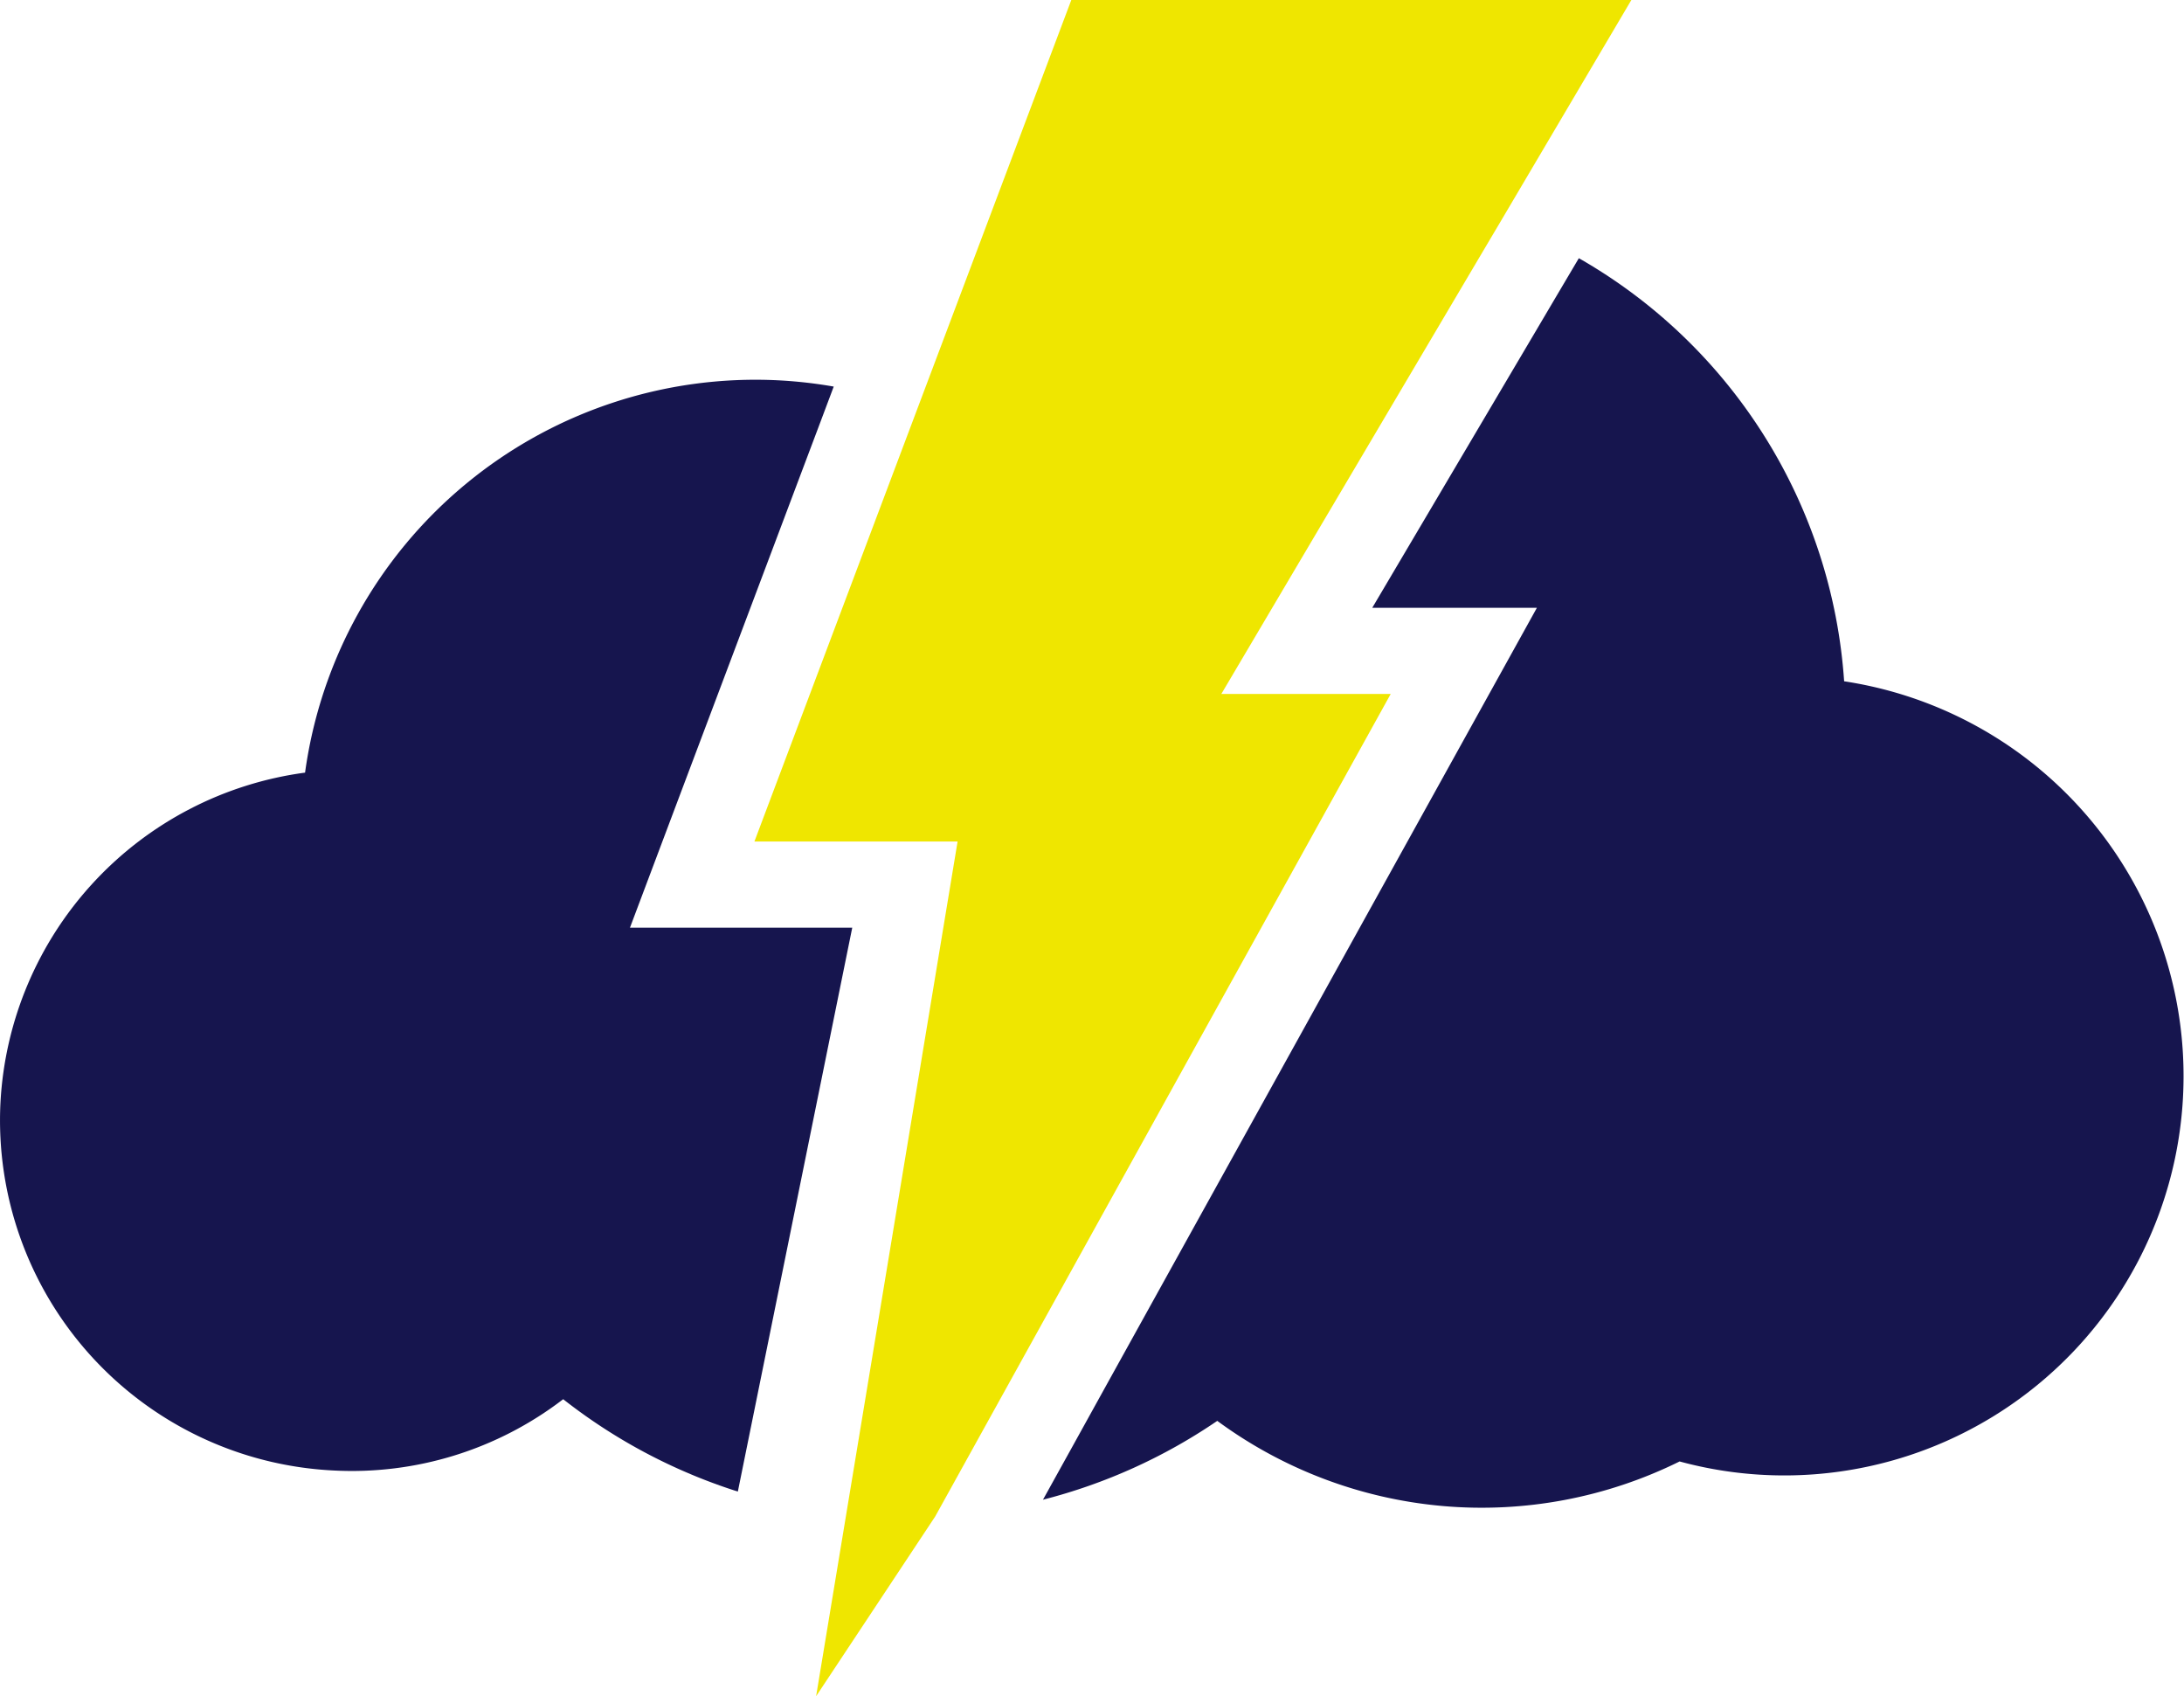
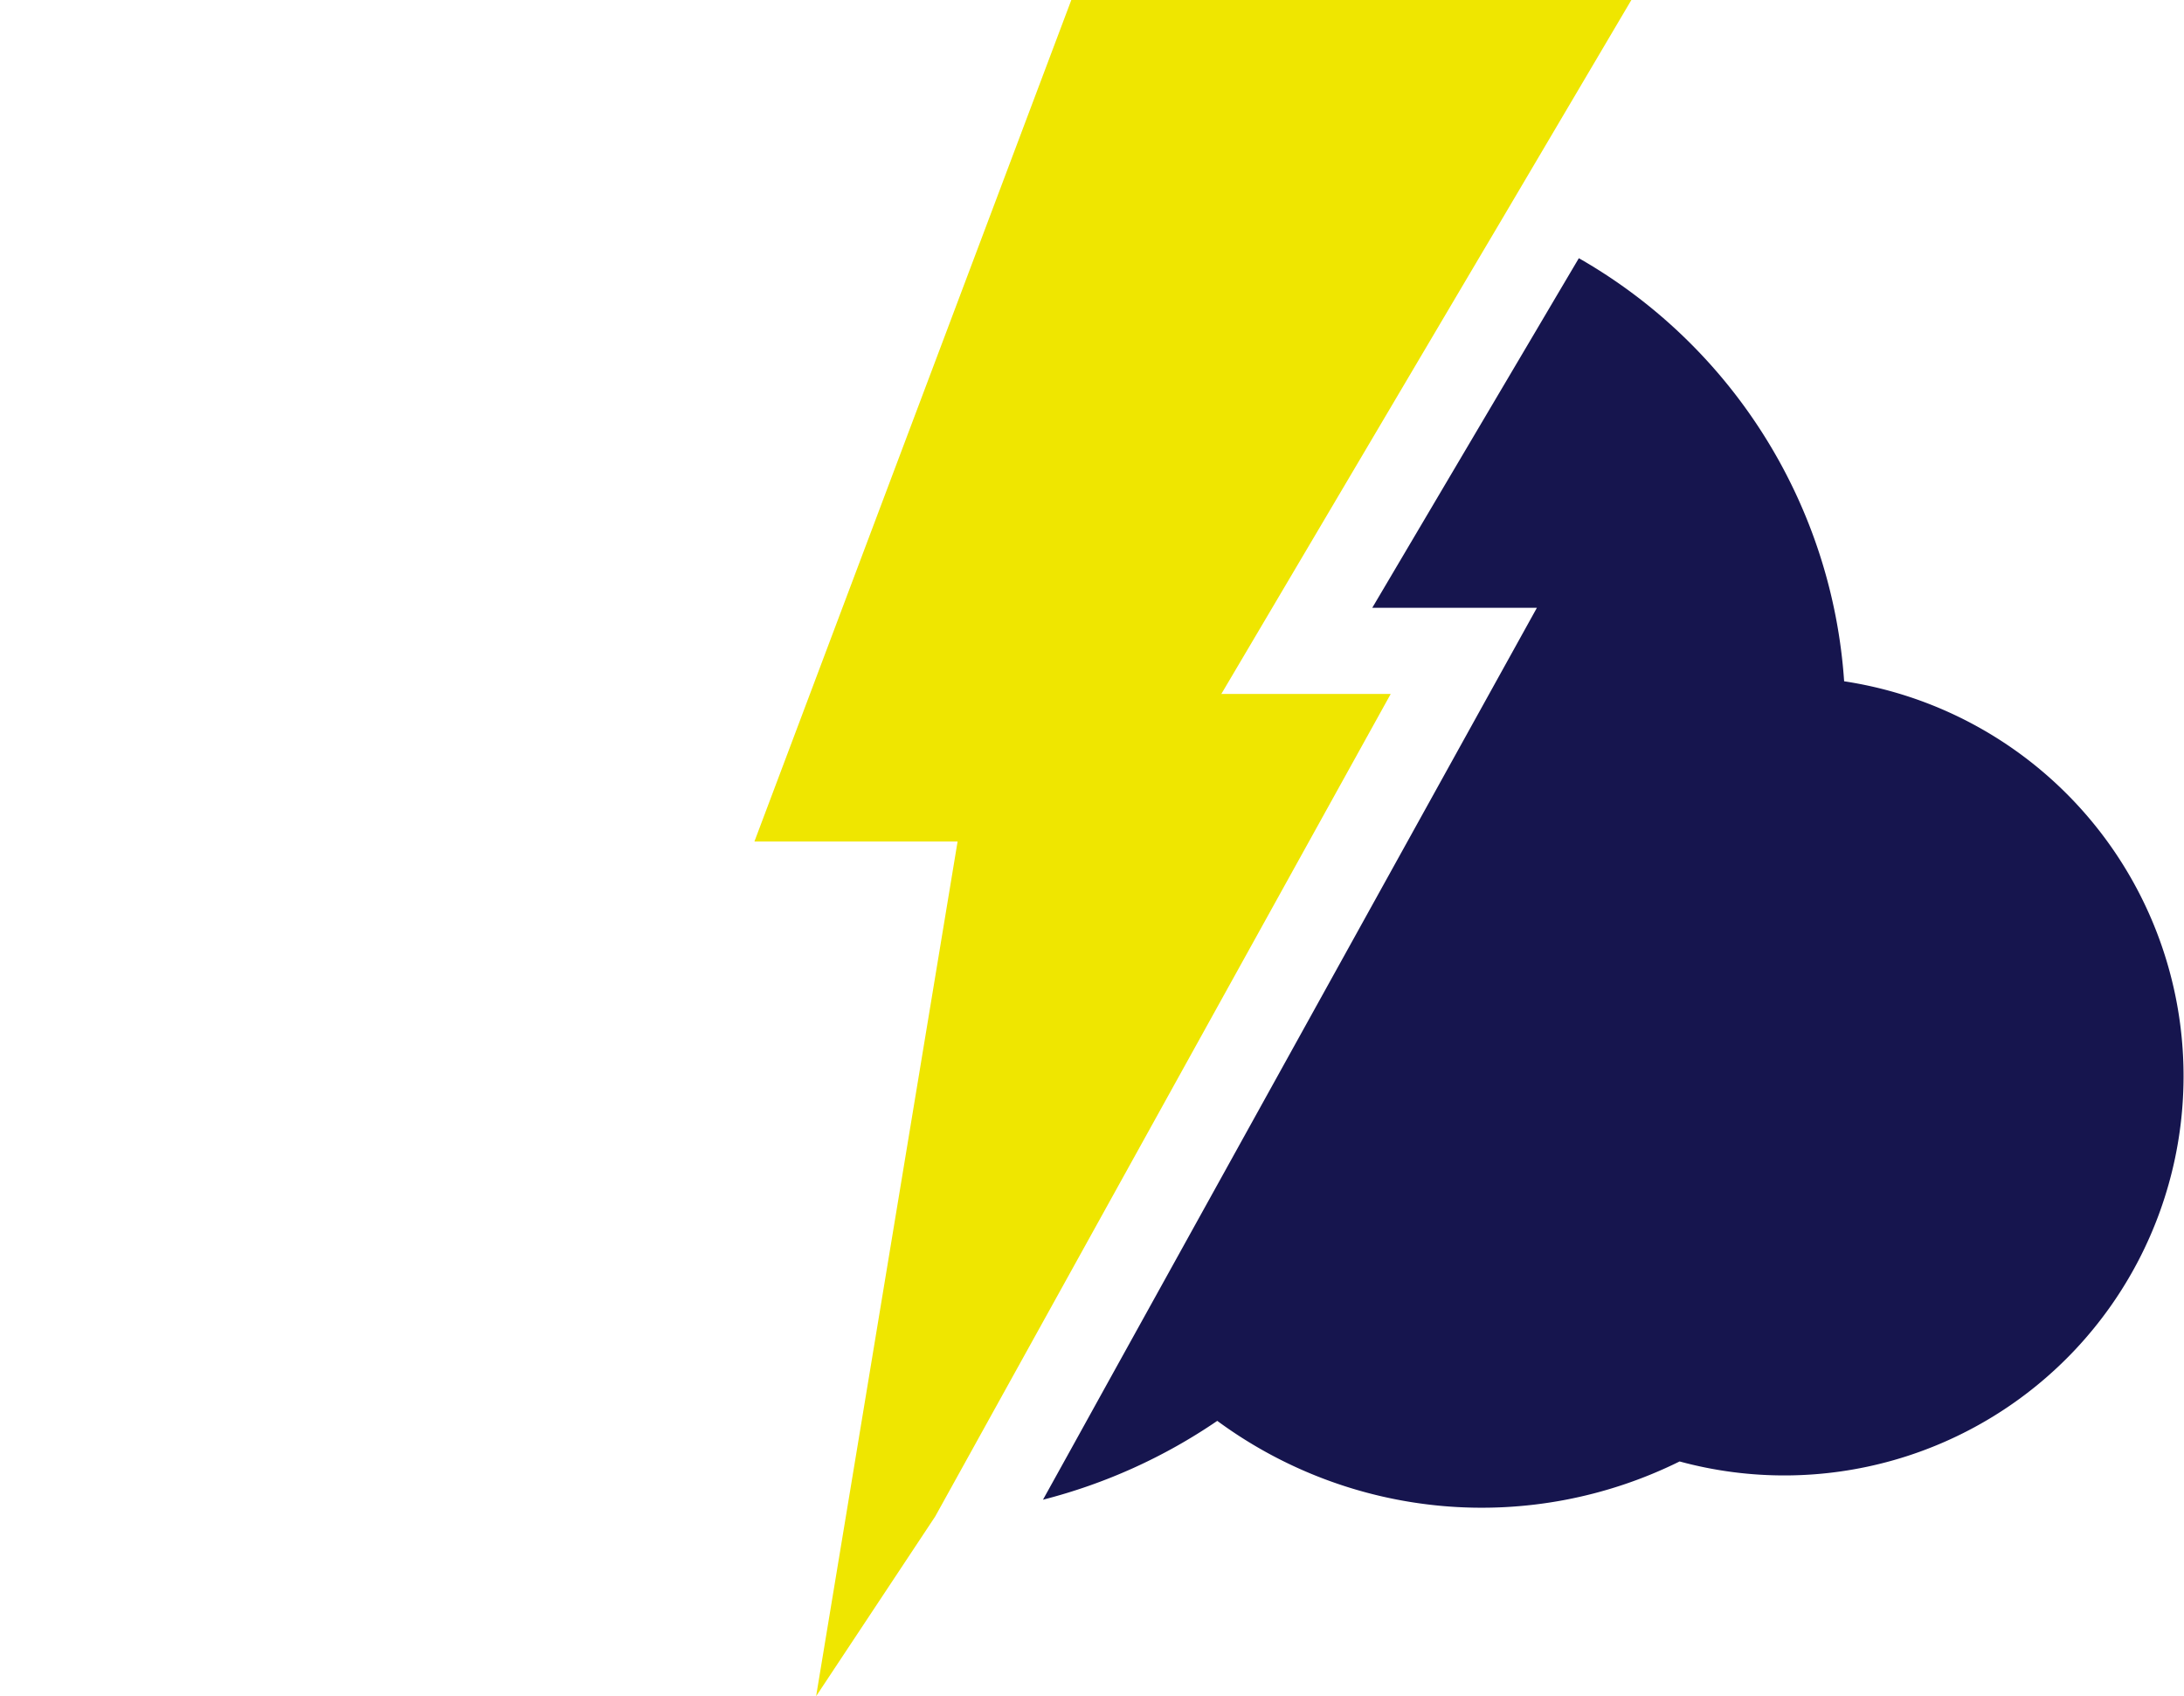
<svg xmlns="http://www.w3.org/2000/svg" width="146.439" height="113.707">
  <defs>
    <style>.cls-1{fill:#16154e}</style>
  </defs>
  <g id="Group_295" data-name="Group 295" transform="translate(-999 -1003)">
-     <path id="Path_519" data-name="Path 519" class="cls-1" d="M42.24 47.147l2.941-7.813L53.822 16.4l1.039-2.755 1.041-2.77a30.961 30.961 0 00-3.725-.42 30.483 30.483 0 00-31.722 26.3A23.588 23.588 0 00.032 58.863a23.507 23.507 0 0022.281 24.672 23.264 23.264 0 0015.449-4.776 37.2 37.2 0 0011.711 6.192l.574-2.831.582-2.867 6.515-32.106H42.24z" transform="translate(999 1018.04)" />
    <path id="Path_520" data-name="Path 520" class="cls-1" d="M82.329 35.447A35.431 35.431 0 0064.541 7.081l-1.479 2.5-1.462 2.477-10.912 18.461h11.039l-4.75 8.573-24.141 43.582-2.236 4.043-1.99 3.591a36.939 36.939 0 0011.687-5.285 29.916 29.916 0 0031 2.721 26.77 26.77 0 1011.037-52.3" transform="translate(1040.322 1013.228)" />
    <path id="Path_521" data-name="Path 521" d="M41.941 0l-8.663 23-2.7 7.165-1.017 2.7-8.867 23.546h13.623l-9.487 57.3 7.984-12.049 30.543-55.141H52l15.72-26.593 1.5-2.537 1.5-2.532L79.493 0z" transform="translate(1028.891 1003)" fill="#efe600" />
  </g>
</svg>